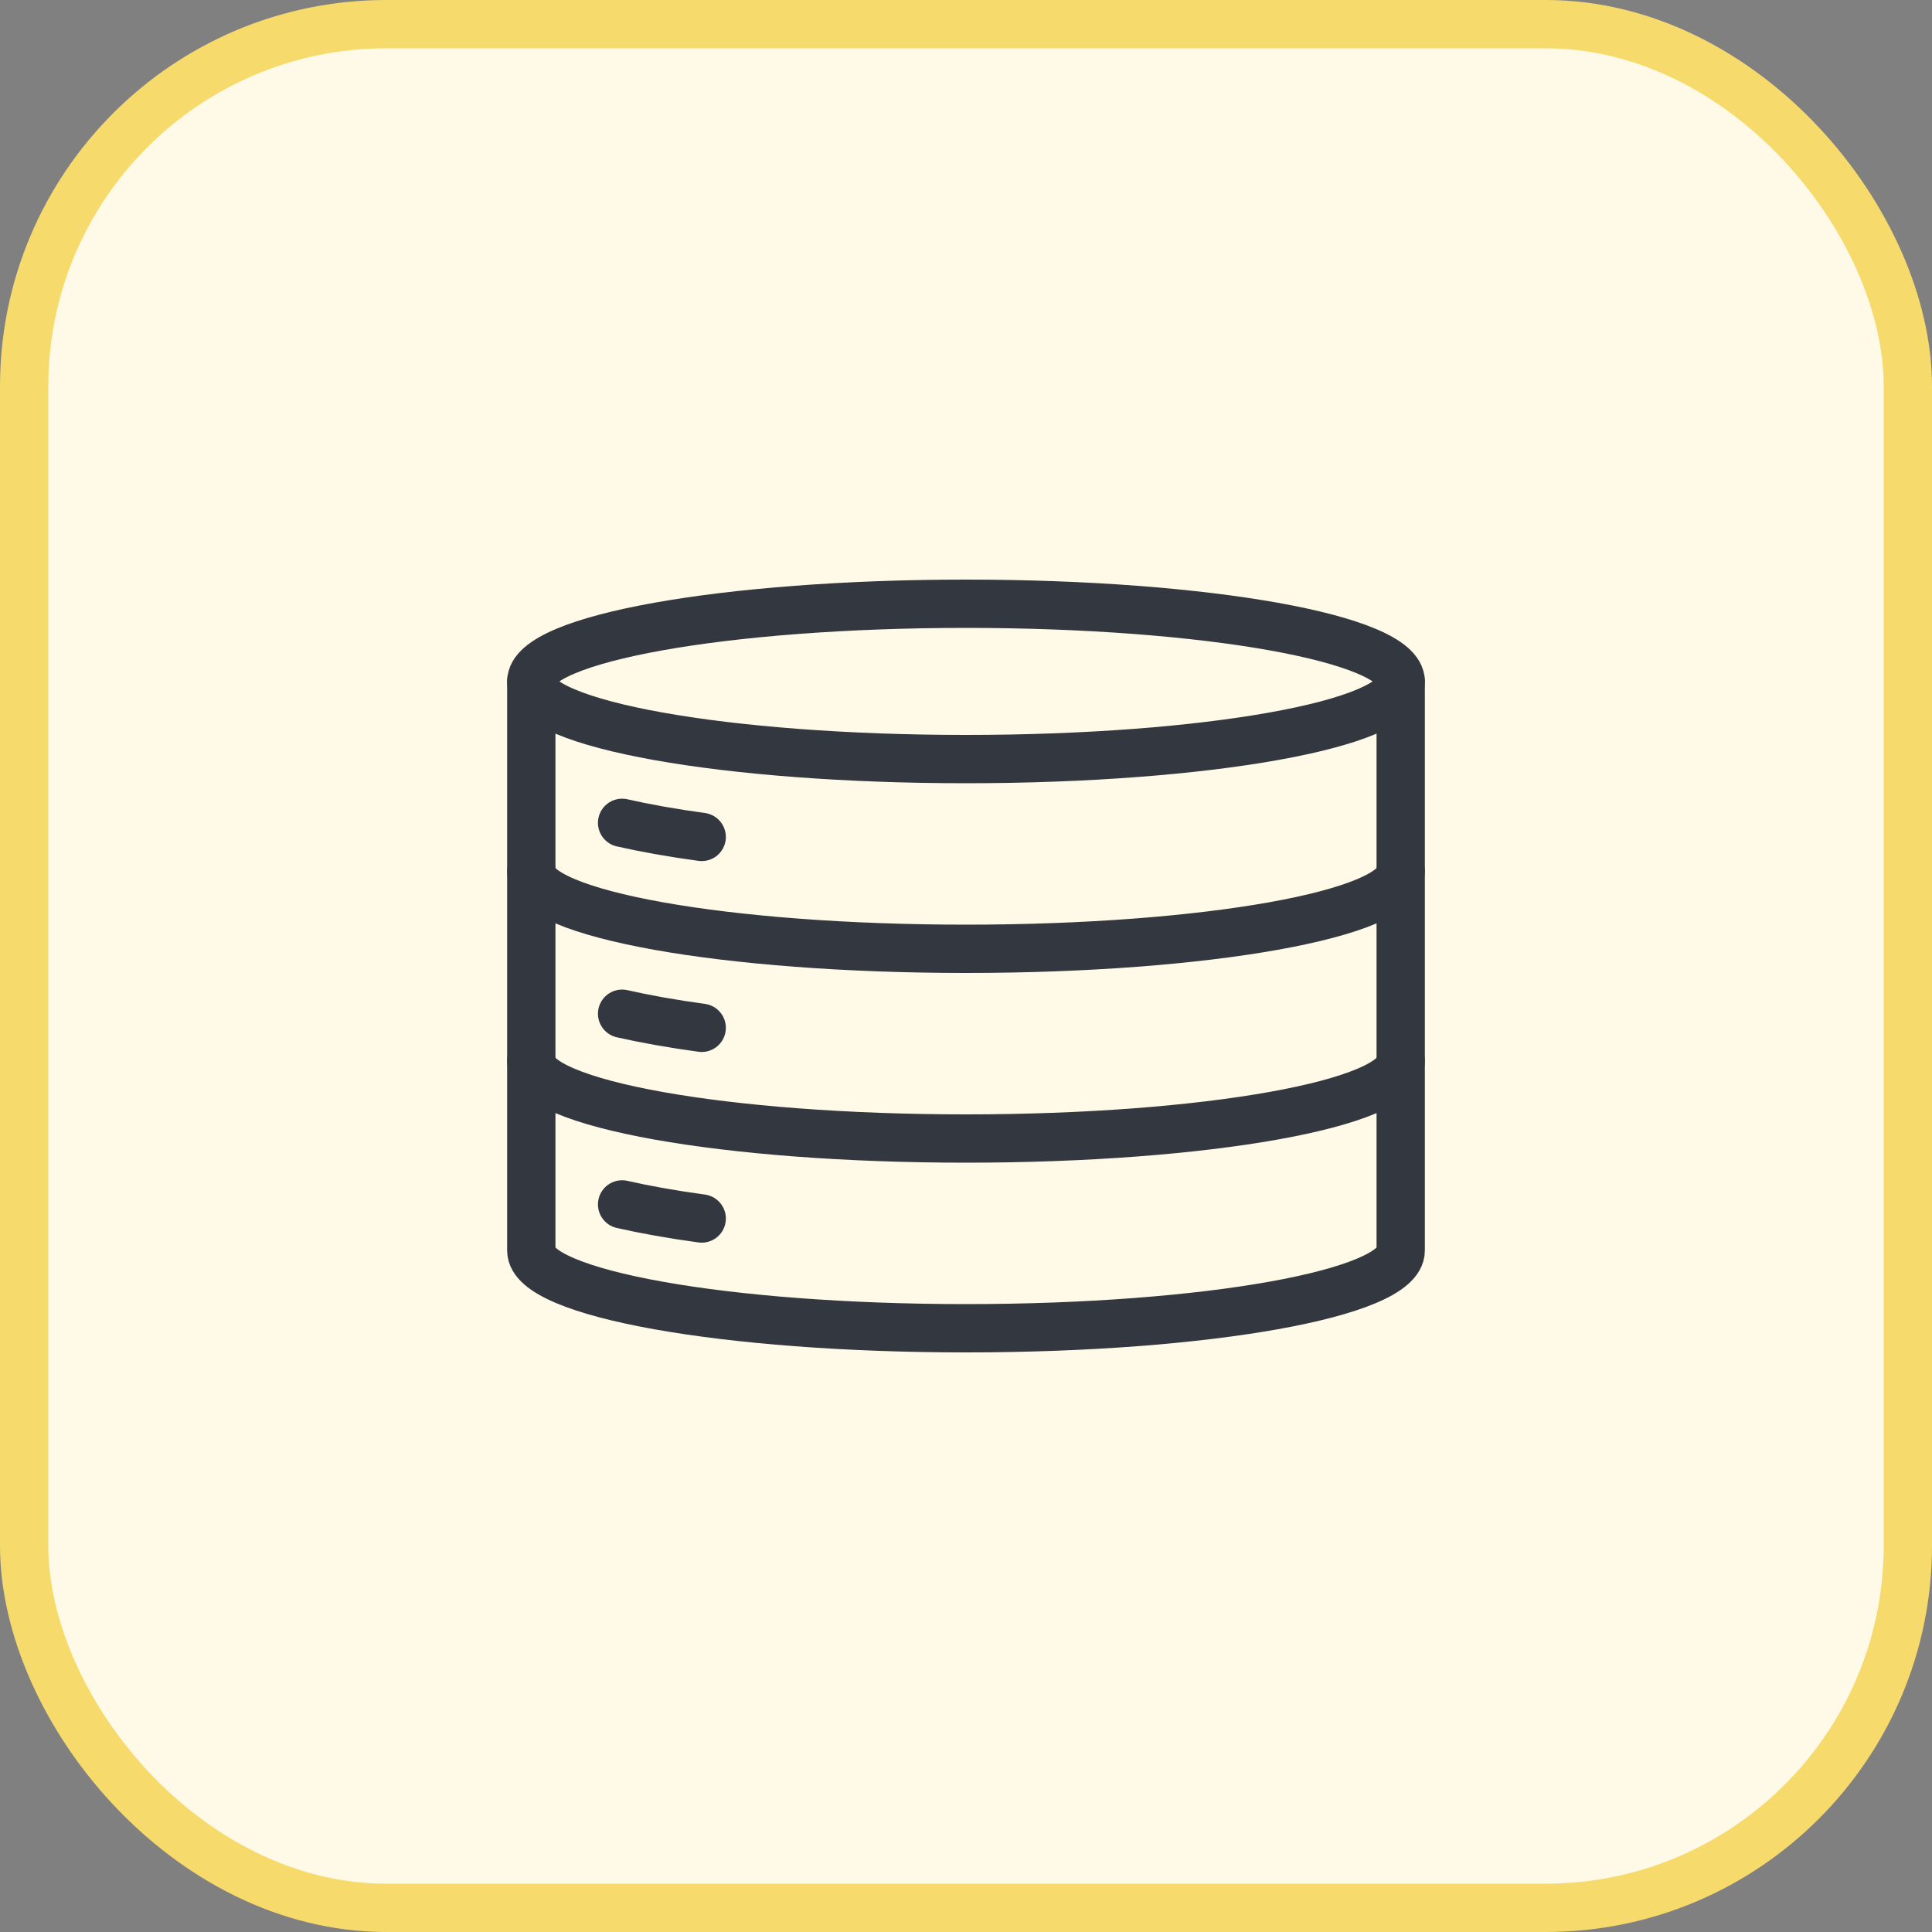
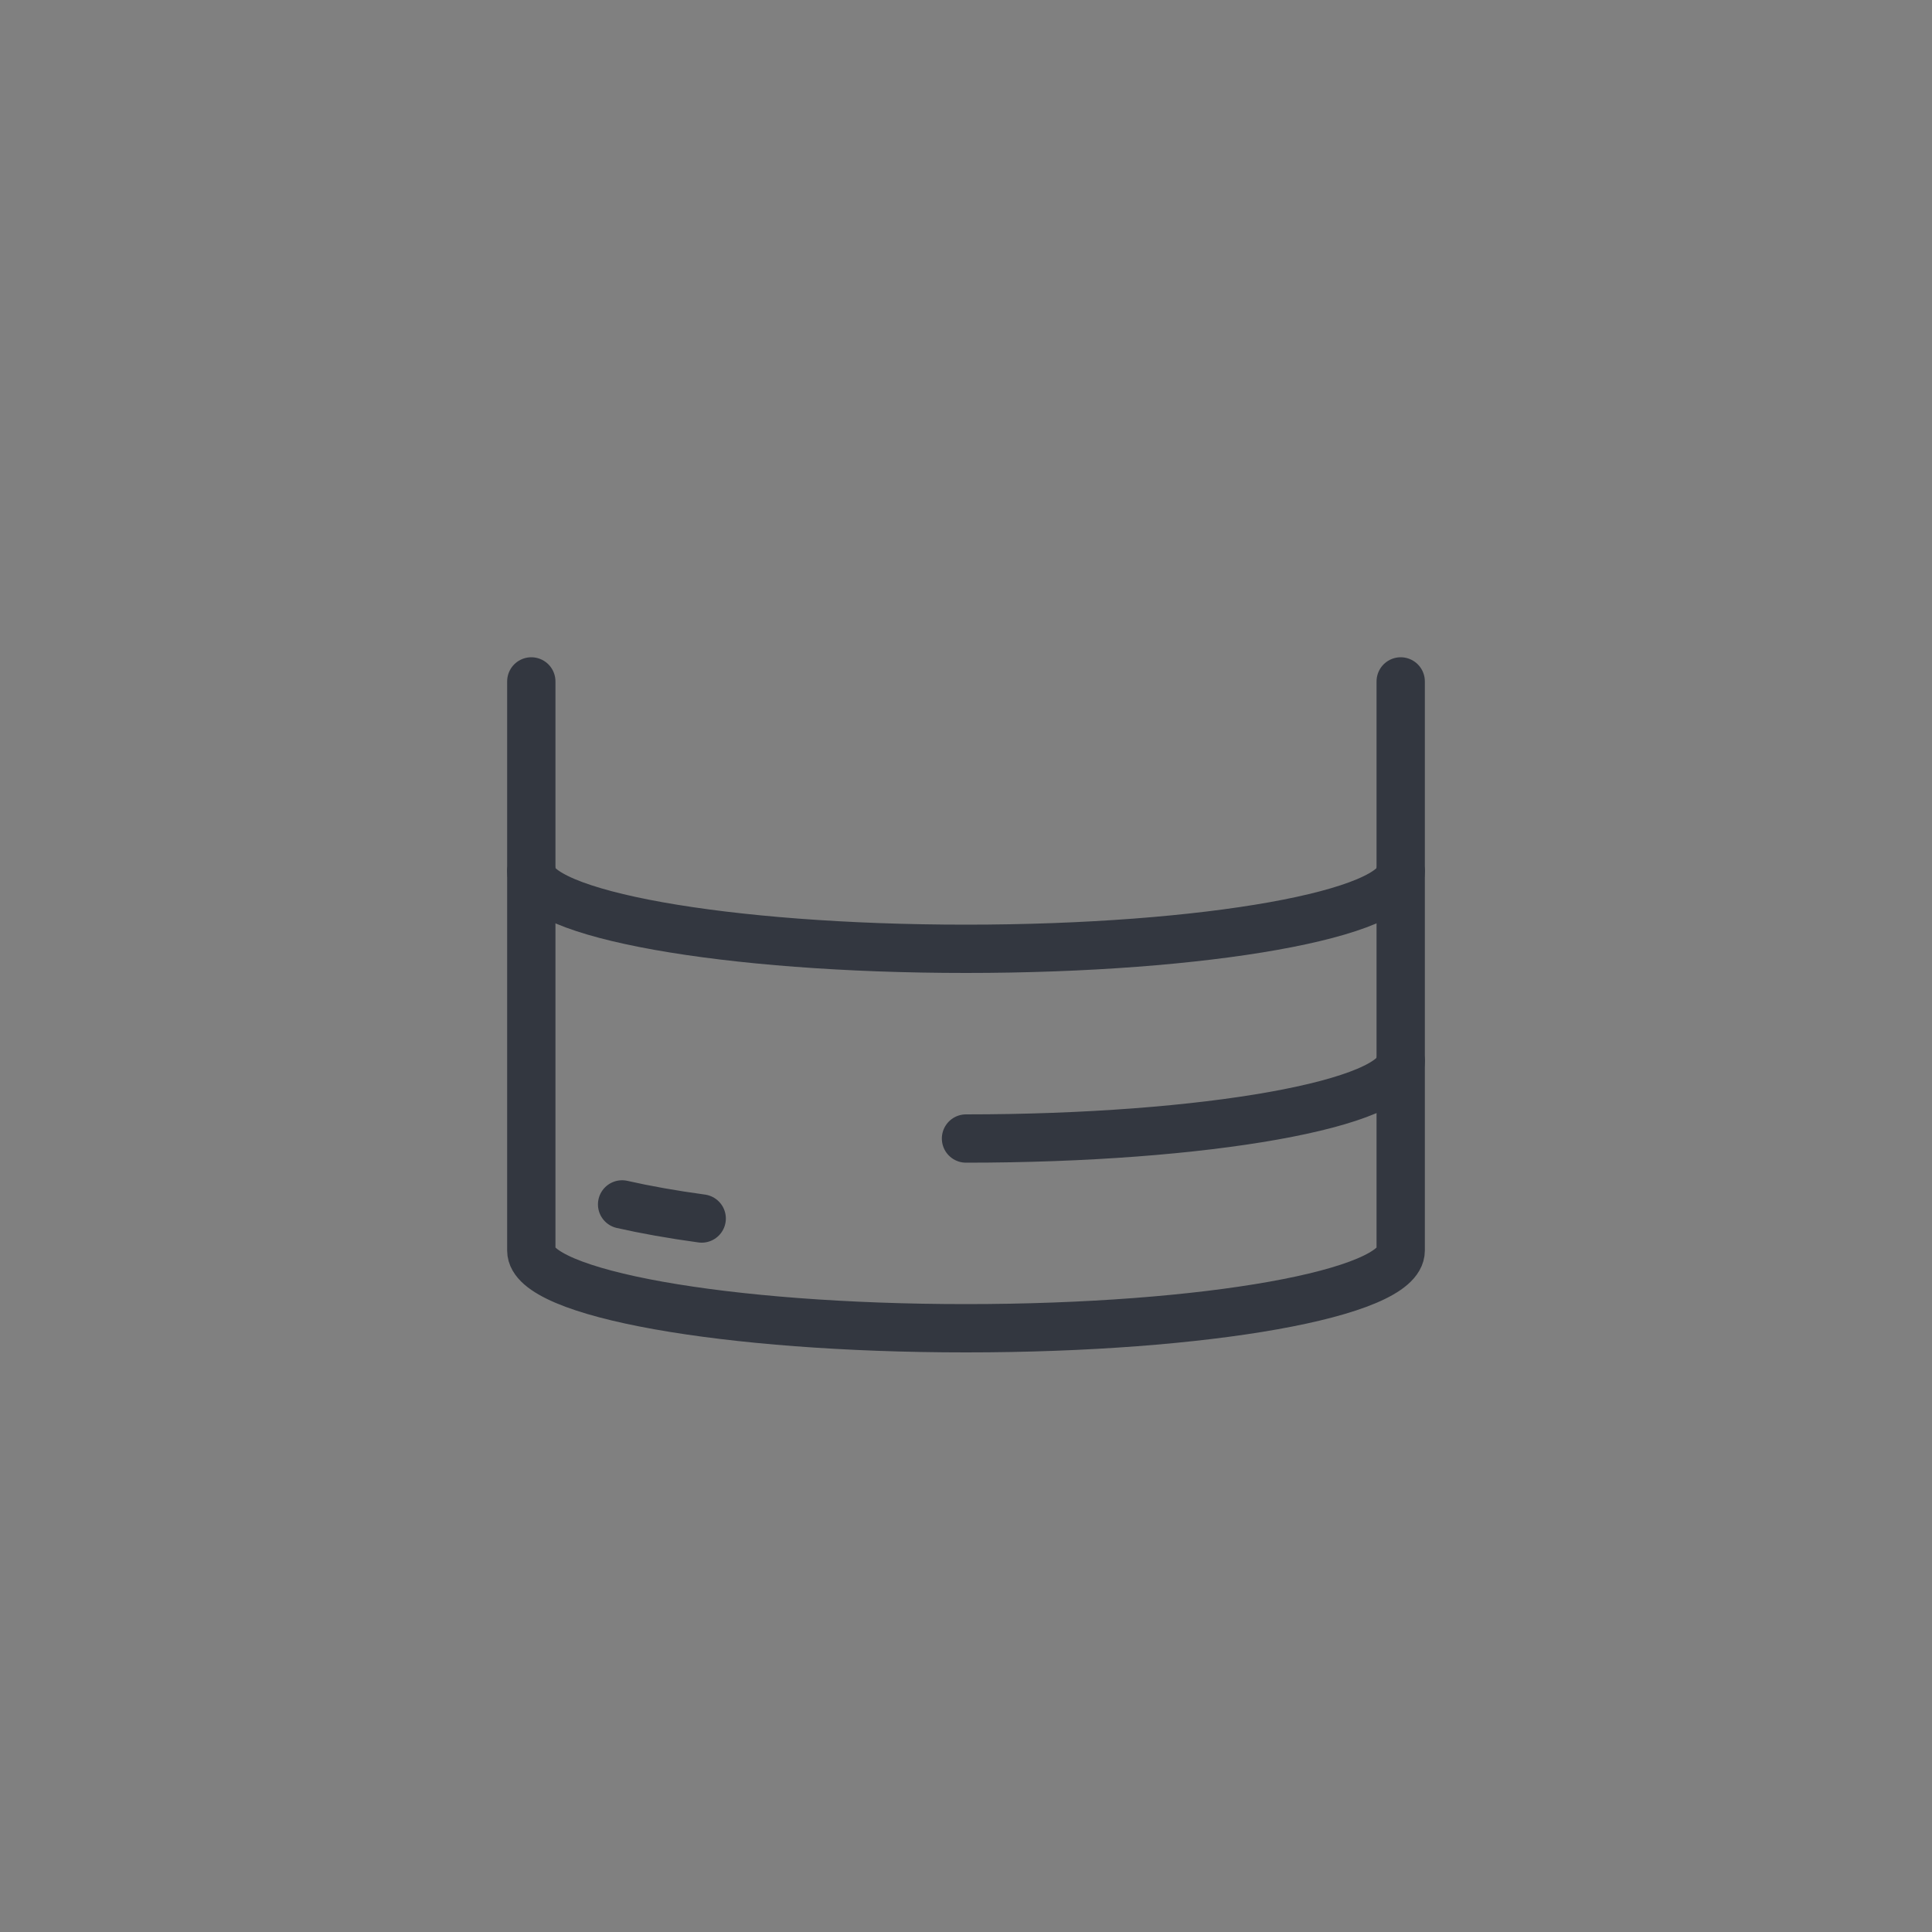
<svg xmlns="http://www.w3.org/2000/svg" width="40" height="40" viewBox="0 0 40 40" fill="none">
  <rect x="0" y="0" width="40" height="40" fill="#808080" stroke="none" />
-   <rect x="0.5" y="0.5" width="39" height="39" rx="7.5" fill="#FFFAE7" />
-   <rect x="0.5" y="0.5" width="39" height="39" rx="7.5" stroke="#F7DA6C" />
-   <path d="M20 15.716C24.971 15.716 29 14.996 29 14.108C29 13.22 24.971 12.5 20 12.5C15.029 12.5 11 13.22 11 14.108C11 14.996 15.029 15.716 20 15.716Z" stroke="#333740" stroke-linecap="round" stroke-linejoin="round" />
  <path d="M29 18.036C29 18.924 24.972 19.644 20 19.644C15.028 19.644 11 18.924 11 18.036" stroke="#333740" stroke-linecap="round" stroke-linejoin="round" />
-   <path d="M14.528 17.328C13.912 17.244 13.356 17.144 12.88 17.036" stroke="#333740" stroke-linecap="round" stroke-linejoin="round" />
-   <path d="M14.528 21.28C13.912 21.196 13.356 21.096 12.88 20.988" stroke="#333740" stroke-linecap="round" stroke-linejoin="round" />
  <path d="M14.528 25.228C13.912 25.144 13.356 25.044 12.88 24.936" stroke="#333740" stroke-linecap="round" stroke-linejoin="round" />
-   <path d="M29 21.964C29 22.852 24.972 23.572 20 23.572C15.028 23.572 11 22.852 11 21.964" stroke="#333740" stroke-linecap="round" stroke-linejoin="round" />
+   <path d="M29 21.964C29 22.852 24.972 23.572 20 23.572" stroke="#333740" stroke-linecap="round" stroke-linejoin="round" />
  <path d="M29 14.108V25.892C29 26.78 24.972 27.5 20 27.5C15.028 27.5 11 26.78 11 25.892V14.108" stroke="#333740" stroke-linecap="round" stroke-linejoin="round" />
</svg>